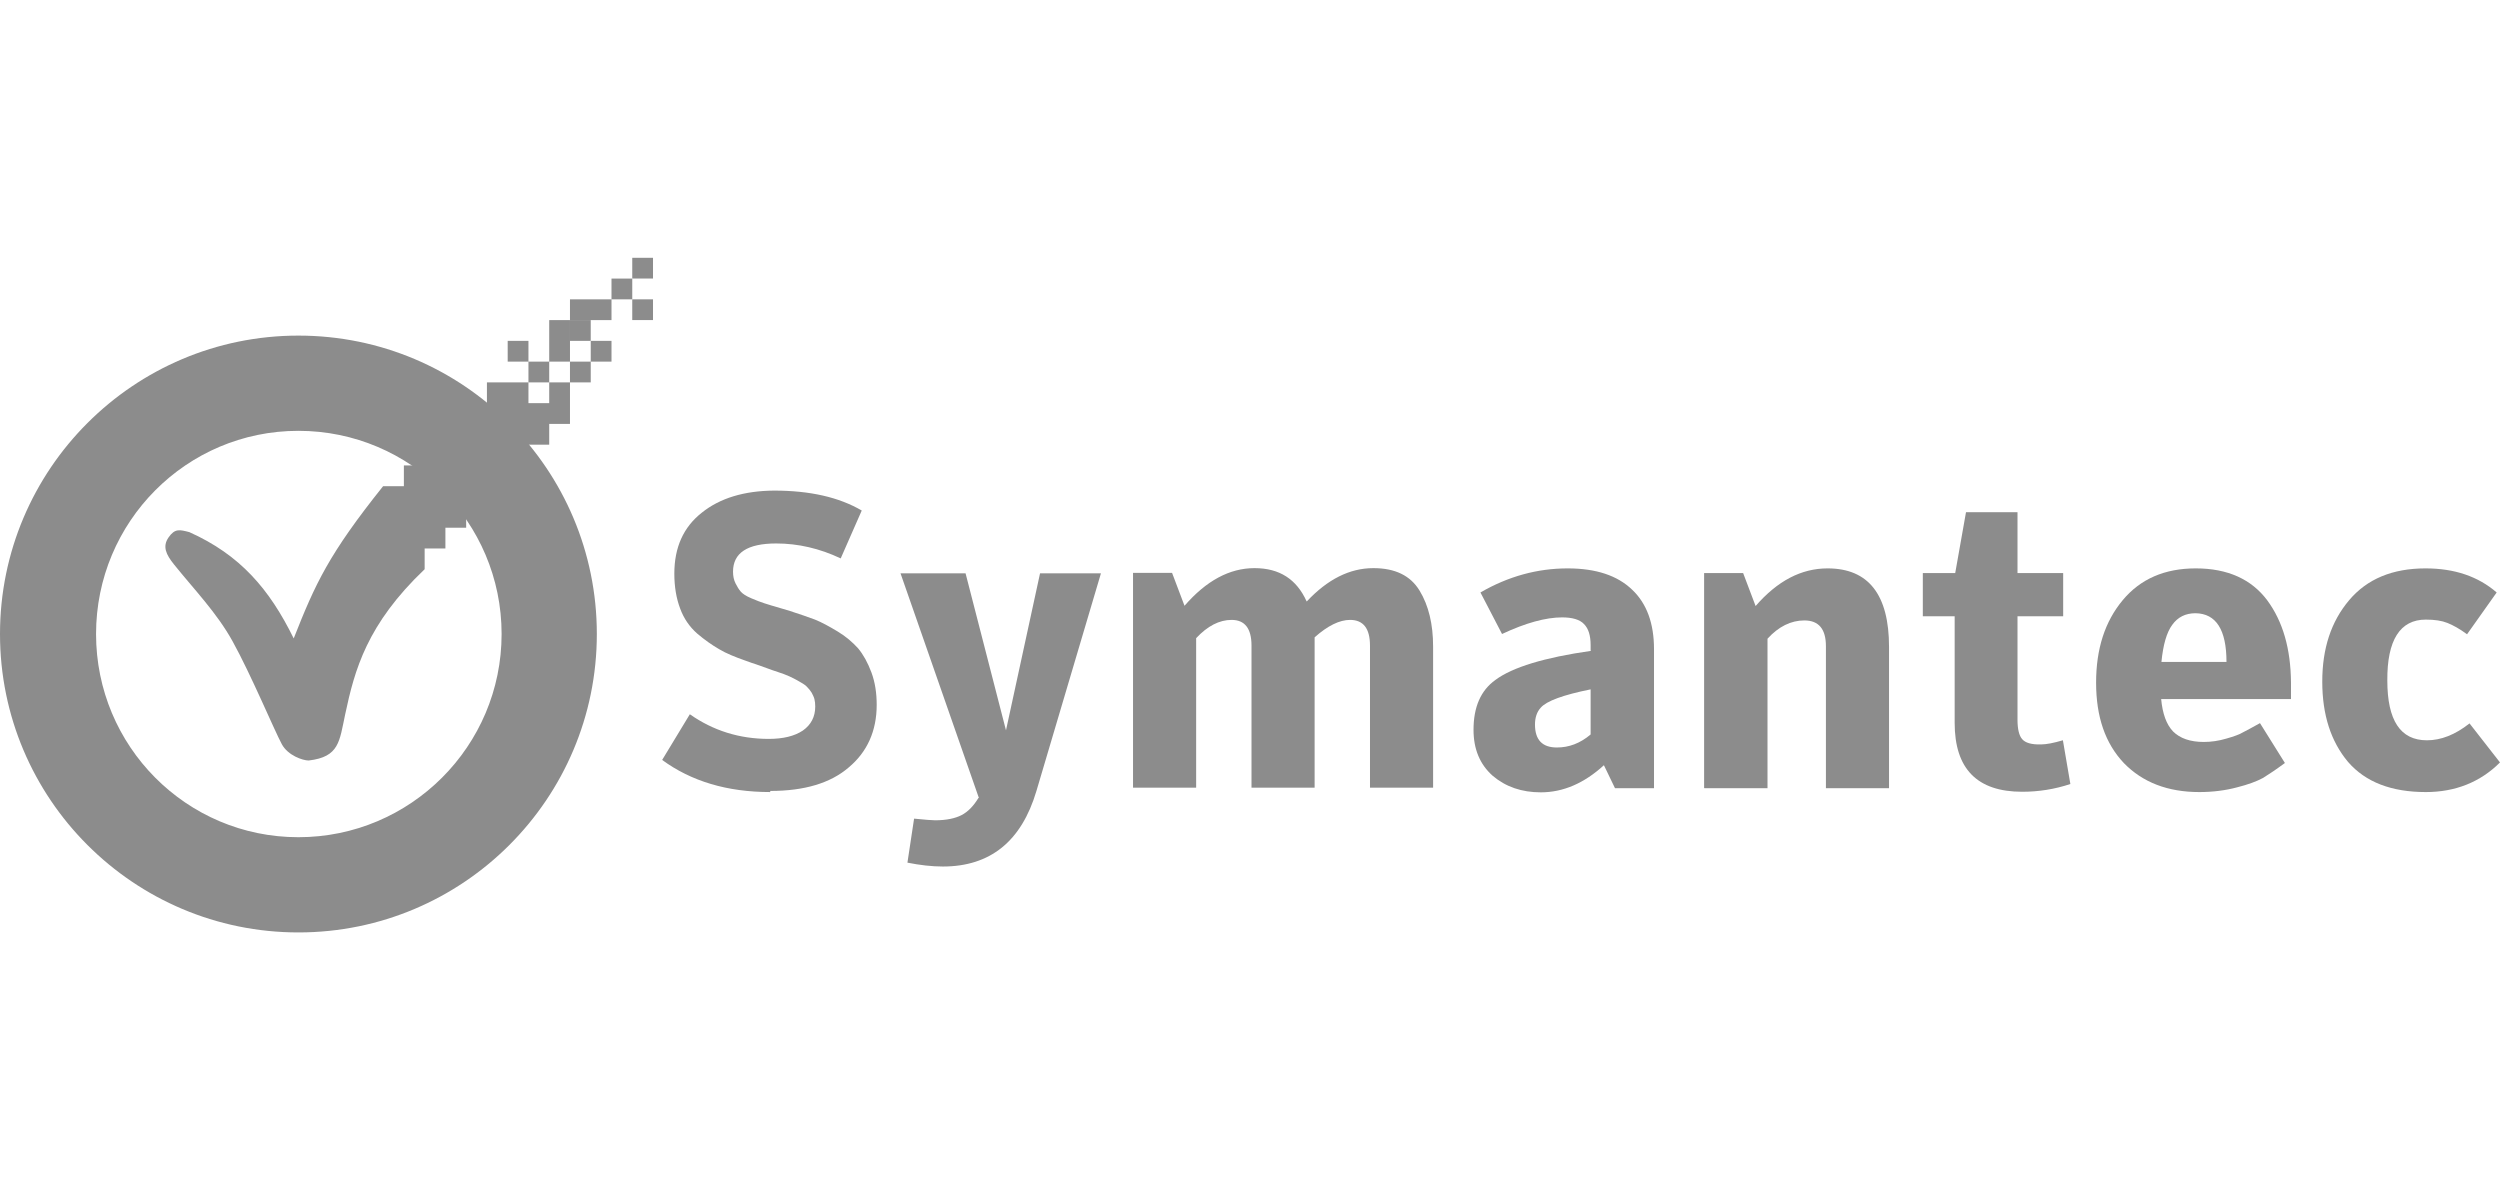
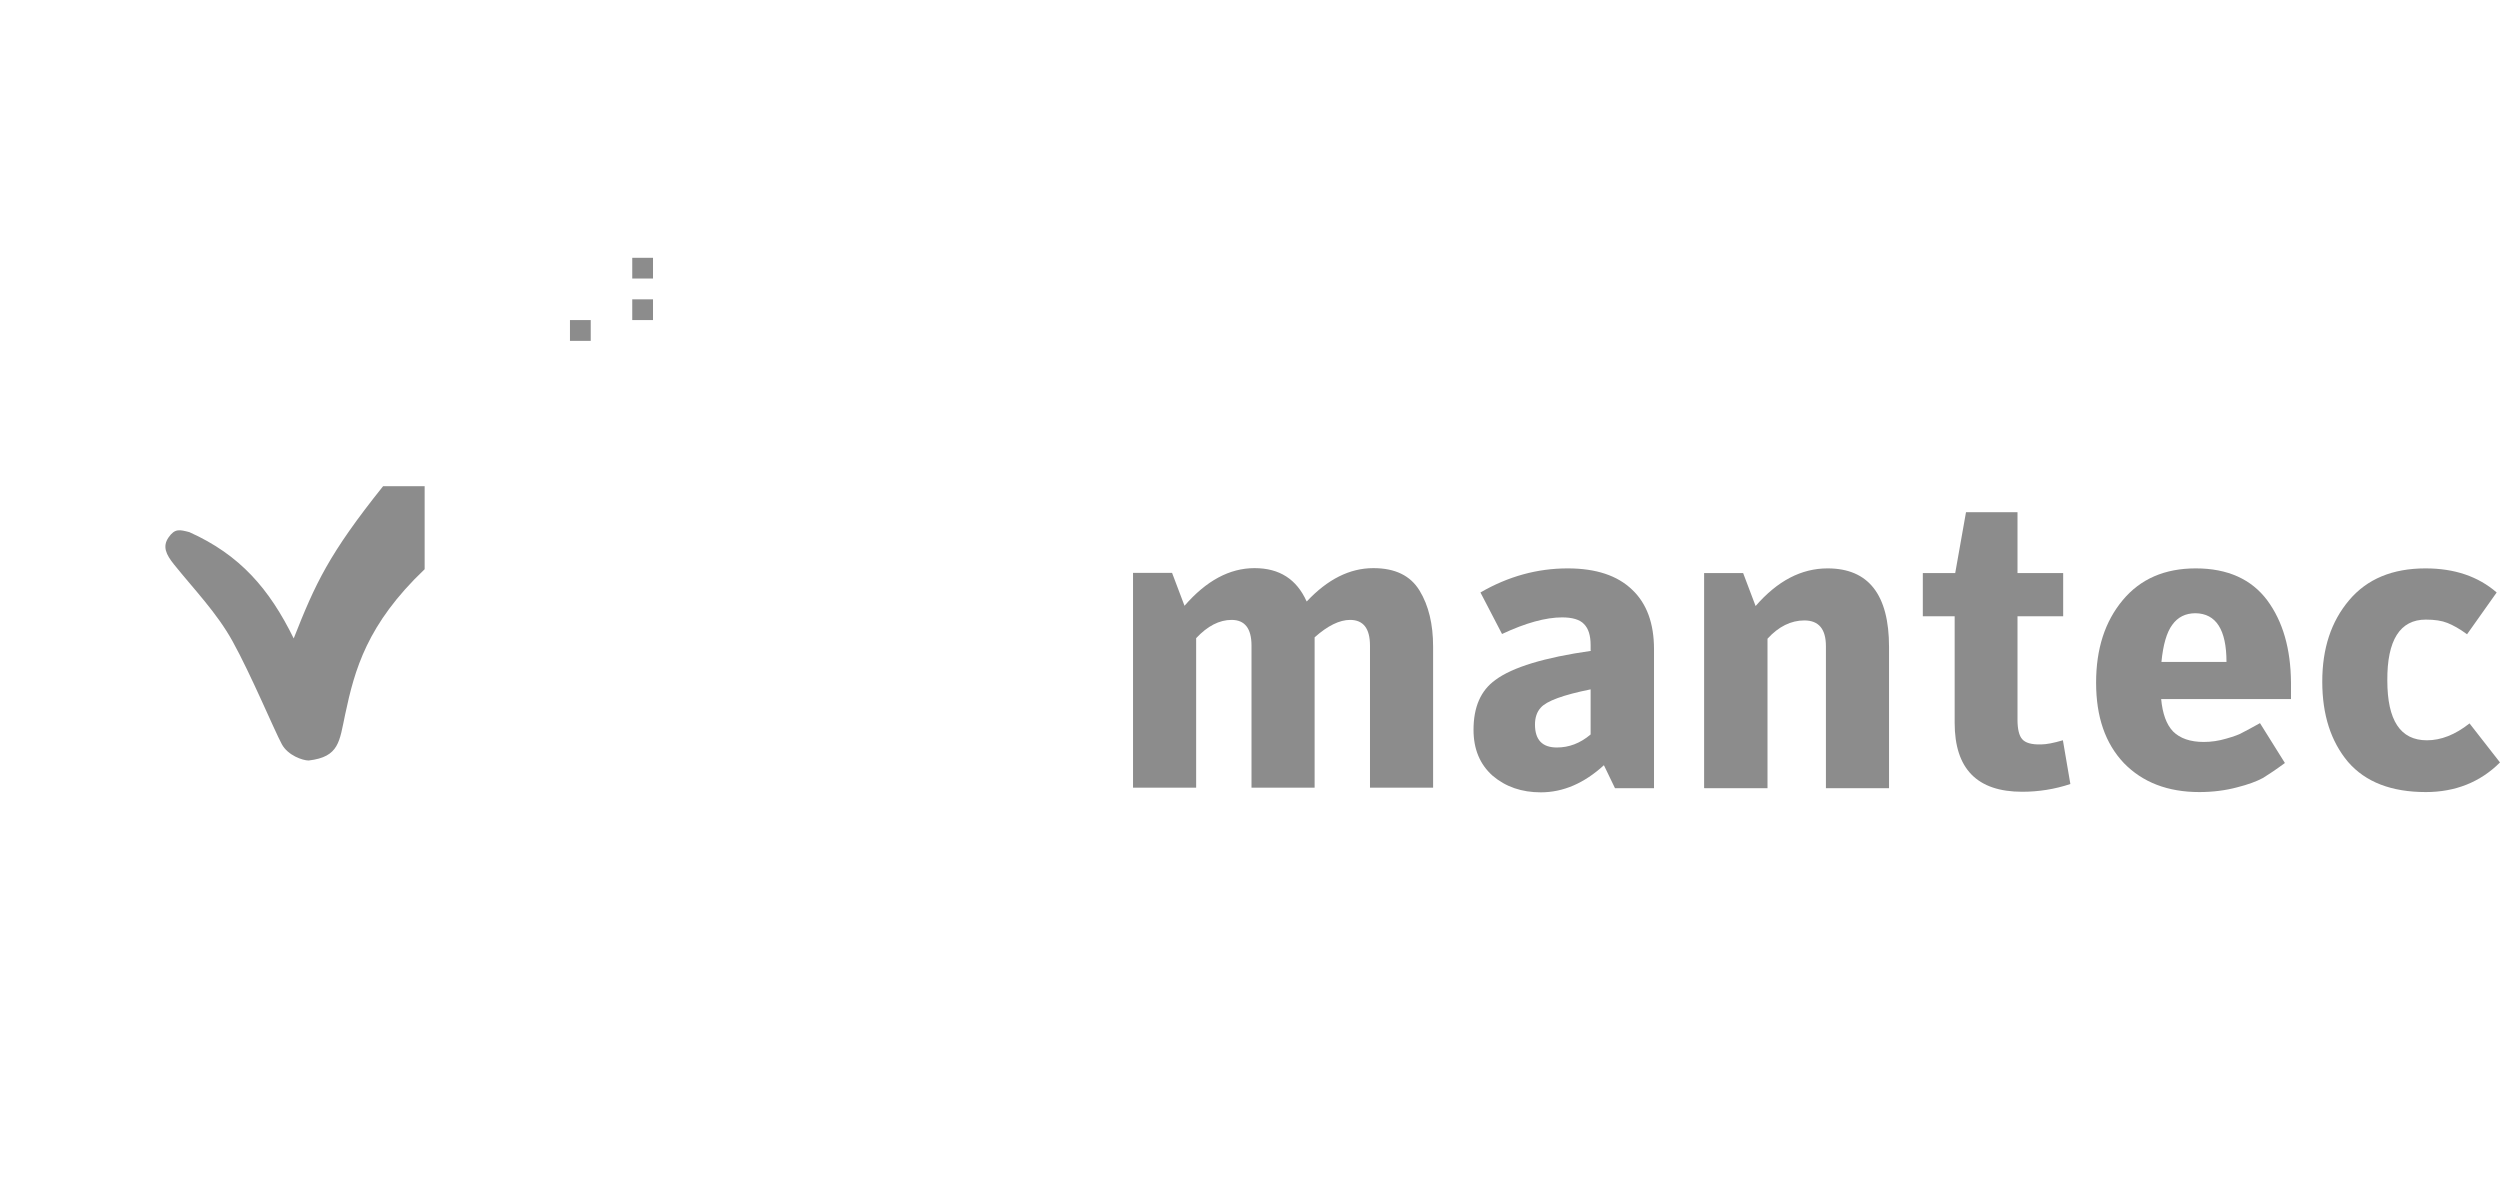
<svg xmlns="http://www.w3.org/2000/svg" width="420" height="200" viewBox="0 0 420 200" fill="none">
  <g clip-path="url(#clip0_2714_121)">
    <path d="M106.218 43.309V46.797H109.706V43.309H106.218ZM106.218 50.285V53.773H109.706V50.285H106.218ZM95.754 53.773V57.261H99.243V53.773H95.754Z" fill="#8C8C8C" />
-     <path d="M50.134 56.381C22.462 56.381 -0 78.844 -0 106.515C-0 134.186 22.462 156.649 50.134 156.649C77.805 156.649 100.268 134.186 100.268 106.515C100.268 78.844 77.852 56.381 50.134 56.381ZM50.134 72.379C68.969 72.379 84.27 87.68 84.27 106.515C84.27 125.35 68.969 140.651 50.134 140.651C31.299 140.651 16.137 125.35 16.137 106.515C16.137 87.68 31.299 72.379 50.134 72.379Z" fill="#8C8C8C" />
-     <path d="M129.38 133.065C122.171 133.065 116.125 131.251 111.242 127.67L115.893 119.996C119.799 122.74 124.217 124.135 129.147 124.135C131.565 124.135 133.472 123.67 134.867 122.74C136.263 121.763 136.96 120.415 136.96 118.694C136.96 118.229 136.914 117.81 136.821 117.438C136.728 117.066 136.542 116.741 136.356 116.369C136.123 115.997 135.891 115.718 135.658 115.485C135.425 115.206 135.053 114.927 134.542 114.648C134.077 114.369 133.658 114.136 133.286 113.95C132.961 113.764 132.403 113.532 131.705 113.253C130.961 112.974 130.31 112.788 129.798 112.602C129.333 112.416 128.589 112.183 127.612 111.811C126.636 111.486 125.799 111.206 125.194 110.974C123.473 110.369 121.985 109.765 120.822 109.067C119.613 108.37 118.358 107.486 117.102 106.416C115.846 105.3 114.87 103.905 114.265 102.231C113.614 100.51 113.288 98.557 113.288 96.371C113.288 91.953 114.823 88.558 117.892 86.139C120.962 83.675 125.008 82.466 130.031 82.419C136.077 82.419 140.96 83.535 144.773 85.767L141.239 93.813C137.704 92.139 134.077 91.302 130.403 91.302C125.566 91.302 123.148 92.883 123.148 96.045C123.148 96.79 123.287 97.441 123.566 97.999C123.845 98.557 124.124 99.022 124.45 99.394C124.775 99.766 125.334 100.138 126.217 100.51C127.101 100.882 127.798 101.161 128.403 101.347C129.008 101.533 129.984 101.859 131.333 102.231C131.937 102.417 132.403 102.556 132.728 102.649C134.356 103.161 135.751 103.672 136.914 104.091C138.076 104.556 139.332 105.254 140.727 106.091C142.122 106.928 143.239 107.905 144.169 108.928C145.052 109.997 145.796 111.346 146.401 112.974C147.006 114.601 147.285 116.415 147.285 118.415C147.285 122.787 145.703 126.321 142.587 128.925C139.518 131.576 135.1 132.879 129.426 132.879" fill="#8C8C8C" />
-     <path d="M164.448 134.042L151.287 96.325H162.216L169.006 122.695L174.726 96.325H184.957L174.121 132.88C171.61 141.344 166.355 145.576 158.402 145.576C156.542 145.576 154.542 145.343 152.449 144.925L153.566 137.53C155.426 137.716 156.588 137.809 157.1 137.809C159.007 137.809 160.495 137.484 161.565 136.926C162.634 136.368 163.564 135.391 164.355 134.089" fill="#8C8C8C" />
    <path d="M219.554 101.027C223.042 97.306 226.763 95.446 230.716 95.446C234.39 95.446 236.948 96.702 238.482 99.213C240.017 101.725 240.761 104.887 240.761 108.608V132.326H230.158V108.468C230.158 105.585 229.041 104.143 226.809 104.143C225.042 104.143 223.042 105.12 220.856 107.073V132.326H210.253V108.468C210.253 105.585 209.137 104.143 206.904 104.143C204.858 104.143 202.858 105.166 200.952 107.212V132.326H190.348V96.237H196.905L198.998 101.771C202.672 97.539 206.579 95.446 210.764 95.446C214.95 95.446 217.833 97.306 219.508 101.027" fill="#8C8C8C" />
    <path d="M267.224 109.255V108.372C267.224 106.744 266.852 105.581 266.108 104.837C265.411 104.093 264.155 103.721 262.434 103.721C259.69 103.721 256.295 104.651 252.342 106.511L248.715 99.535C253.365 96.838 258.249 95.489 263.364 95.489C268.155 95.489 271.736 96.698 274.2 99.07C276.665 101.396 277.874 104.744 277.874 109.069V132.415H271.317C270.108 129.858 269.457 128.602 269.457 128.555C266.155 131.578 262.62 133.113 258.853 133.113C255.644 133.113 252.947 132.183 250.761 130.323C248.622 128.416 247.552 125.858 247.552 122.603C247.552 118.789 248.761 115.999 251.226 114.231C254.11 112.092 259.458 110.464 267.271 109.348M267.224 123.44V115.813C262.62 116.743 259.83 117.766 258.853 118.882C258.202 119.58 257.877 120.556 257.877 121.719C257.877 124.277 259.086 125.579 261.551 125.579C263.597 125.579 265.457 124.881 267.224 123.393" fill="#8C8C8C" />
    <path d="M286.291 132.369V96.28H292.849L294.941 101.814C298.615 97.582 302.615 95.489 307.033 95.489C313.916 95.489 317.358 99.907 317.358 108.697V132.415H306.754V108.558C306.754 105.674 305.545 104.232 303.127 104.232C300.894 104.232 298.802 105.256 296.941 107.302V132.415H286.338" fill="#8C8C8C" />
    <path d="M328.336 103.531H323.034V96.276H328.476L330.289 86.044H338.94V96.276H346.613V103.531H338.94V120.924C338.94 122.506 339.219 123.622 339.73 124.18C340.242 124.784 341.265 125.11 342.893 125.063C343.776 125.063 344.985 124.831 346.567 124.366L347.822 131.714C345.171 132.597 342.474 133.016 339.73 133.016C332.15 133.016 328.383 129.156 328.383 121.436V103.531" fill="#8C8C8C" />
    <path d="M363.074 117.44C363.307 119.905 363.958 121.719 365.074 122.882C366.237 124.044 367.957 124.649 370.236 124.649C371.492 124.649 372.748 124.463 374.003 124.091C375.305 123.719 376.236 123.393 376.84 123.021C377.491 122.696 378.421 122.184 379.677 121.486L383.863 128.183C382.421 129.253 381.165 130.09 380.189 130.695C379.166 131.253 377.677 131.811 375.817 132.276C373.91 132.787 371.771 133.067 369.492 133.067C364.19 133.067 359.958 131.439 356.796 128.183C353.68 124.881 352.145 120.417 352.145 114.696C352.145 108.976 353.633 104.419 356.61 100.838C359.586 97.257 363.679 95.489 368.888 95.489C374.236 95.489 378.235 97.303 380.886 100.838C383.537 104.419 384.839 109.023 384.886 114.65V117.44H363.121M363.074 111.208H374.05C374.05 105.767 372.283 103.07 368.841 103.023C367.167 103.023 365.865 103.674 364.935 104.977C364.004 106.232 363.4 108.325 363.121 111.208" fill="#8C8C8C" />
    <path d="M407.534 133.067C401.767 133.067 397.396 131.392 394.466 127.997C391.583 124.556 390.141 120.091 390.141 114.51C390.141 108.93 391.629 104.419 394.652 100.838C397.675 97.257 401.954 95.489 407.488 95.489C412.371 95.489 416.324 96.838 419.44 99.535L414.464 106.558C413.208 105.628 412.092 105.023 411.162 104.651C410.232 104.279 409.023 104.093 407.534 104.093C403.209 104.093 401.023 107.534 401.07 114.324C401.07 121.021 403.256 124.37 407.72 124.37C410.092 124.37 412.464 123.44 414.882 121.533L419.998 128.09C416.696 131.392 412.51 133.067 407.534 133.067Z" fill="#8C8C8C" />
    <path d="M64.365 81.677C55.25 93.071 52.971 98.047 49.343 107.256C45.251 98.931 40.321 93.211 31.81 89.397C30.183 88.979 29.392 88.746 28.322 90.281C27.253 91.816 27.904 93.164 29.206 94.792C32.601 99.024 36.414 102.931 39.065 107.721C42.181 113.348 46.041 122.603 47.343 125.021C48.367 126.928 50.878 127.765 51.855 127.765C57.017 127.161 57.017 124.556 57.993 119.999C59.575 112.558 61.621 104.884 71.341 95.629V81.677H64.365Z" fill="#8C8C8C" />
-     <path d="M102.732 46.801V50.289H106.22V46.801H102.732ZM102.732 50.289H95.756V53.777H102.732V50.289ZM95.756 53.777H92.268V60.753H95.756V53.777ZM95.756 60.753V64.241H99.244V60.753H95.756ZM99.244 60.753H102.732V57.265H99.244V60.753ZM95.756 64.241H92.268V67.729H88.78V64.241H81.804V67.729H78.316V71.217H81.804V74.705H78.316V71.217H74.828V74.705H71.34V78.193H67.852V92.145H74.828V88.657H78.316V85.169H81.804V81.681H78.316V78.193H81.804V81.681H85.292V78.193H88.78V74.705H92.268V71.217H95.756V64.241ZM88.78 64.241H92.268V60.753H88.78V64.241ZM88.78 60.753V57.265H85.292V60.753H88.78Z" fill="#8C8C8C" />
  </g>
  <defs>
    <clipPath id="clip0_2714_121">
      <rect width="420" height="113.383" fill="white" transform="translate(-0 43.309)" />
    </clipPath>
  </defs>
</svg>